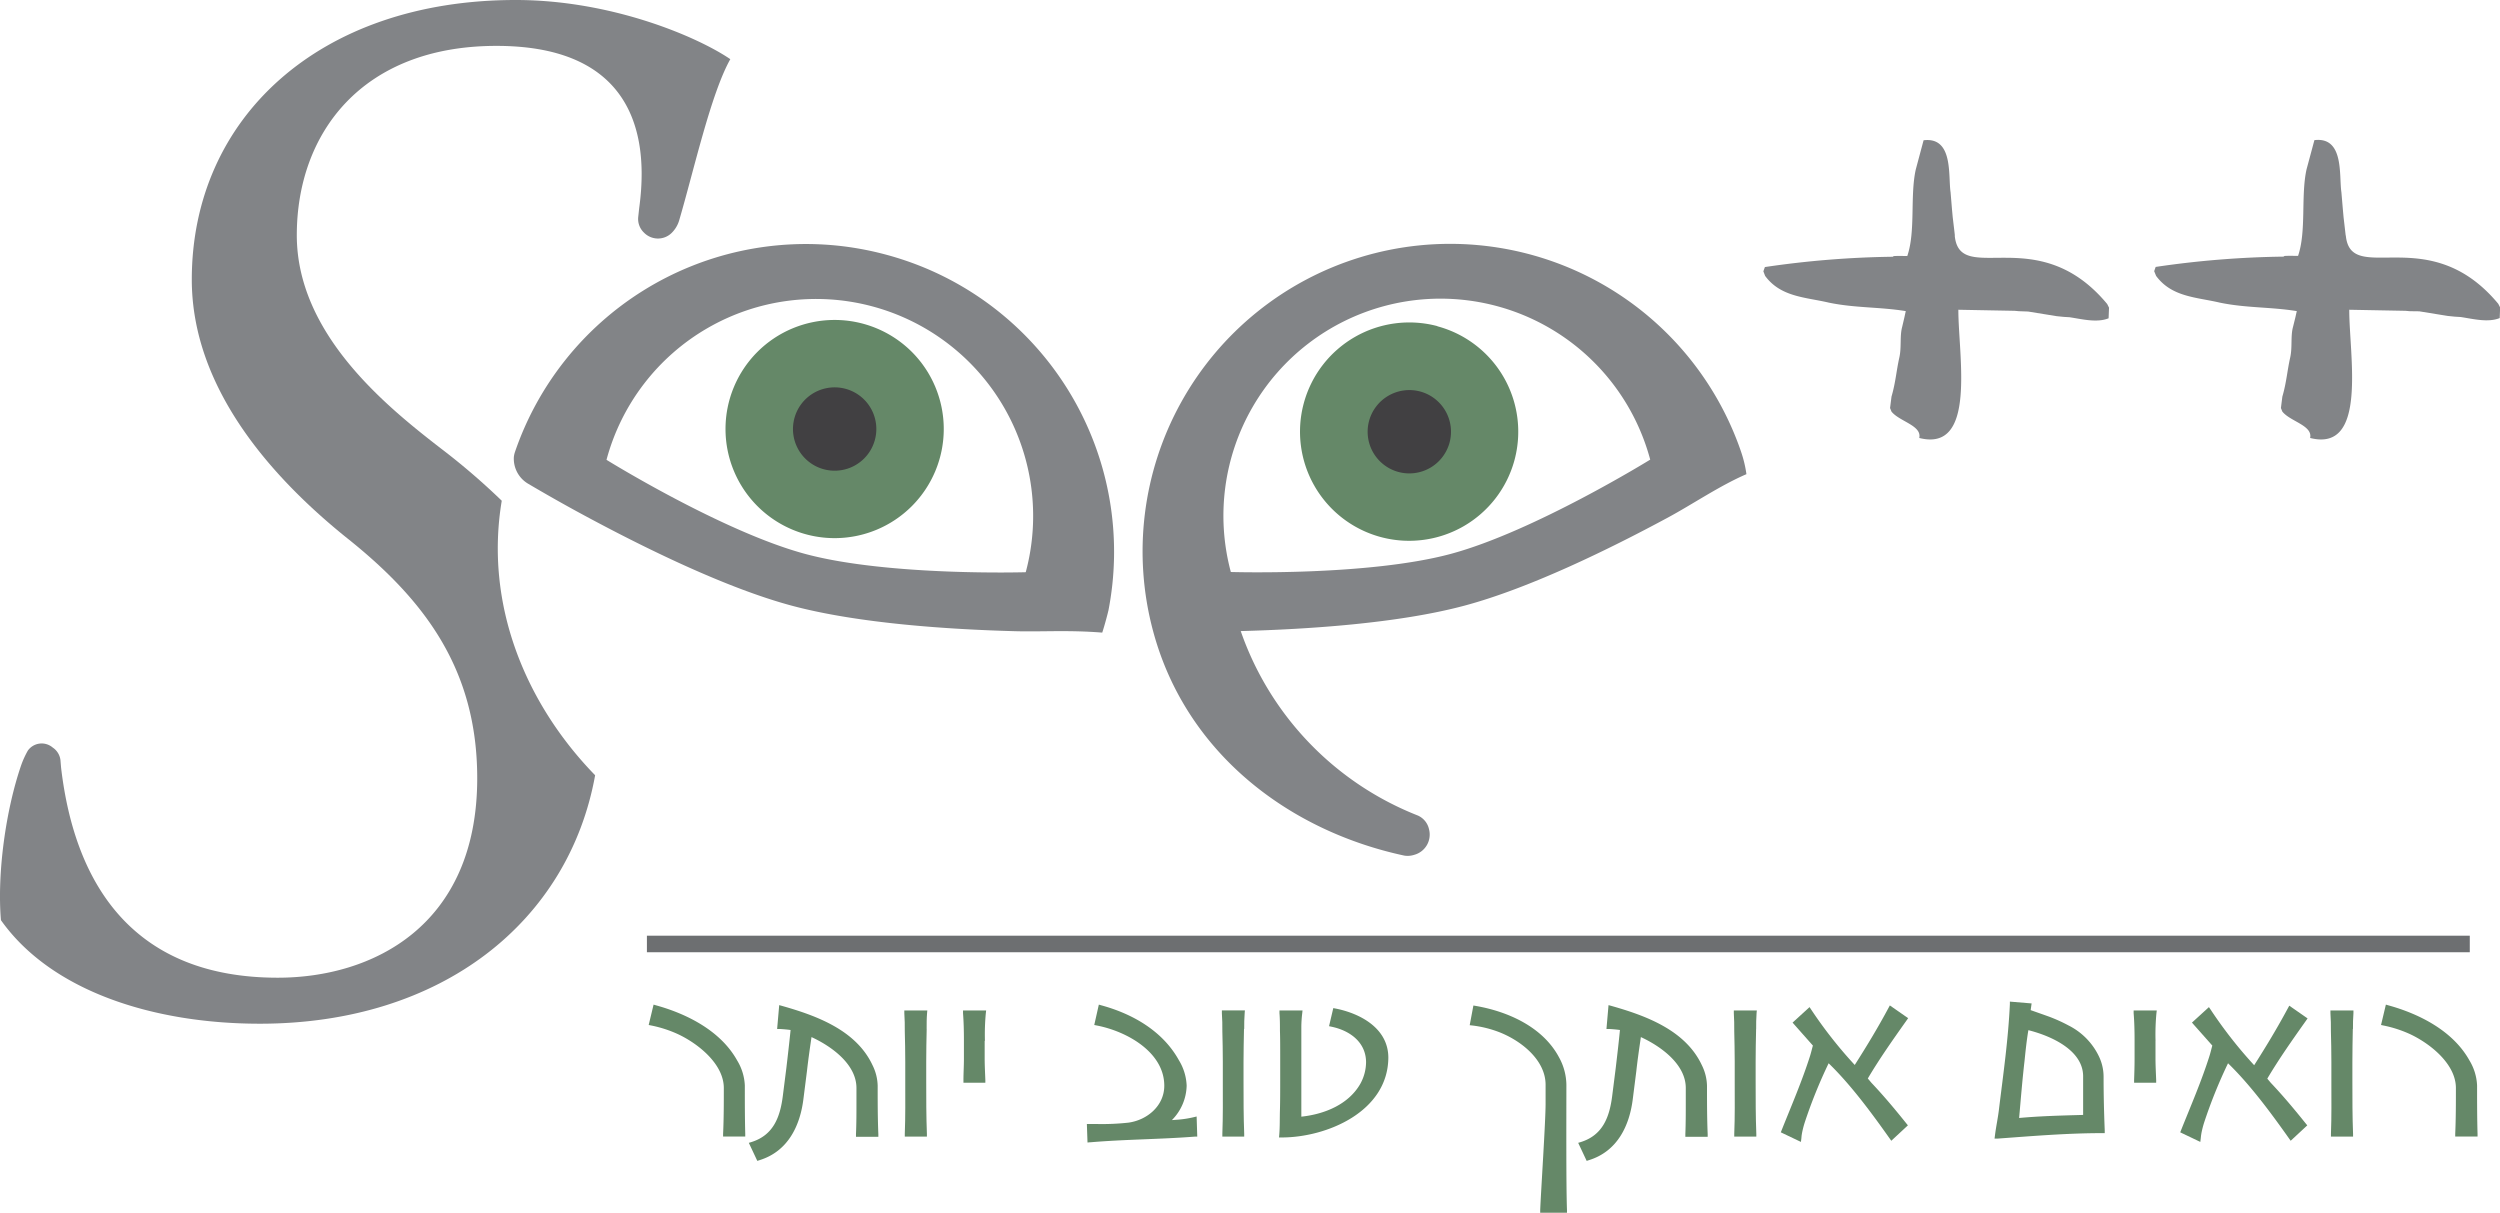
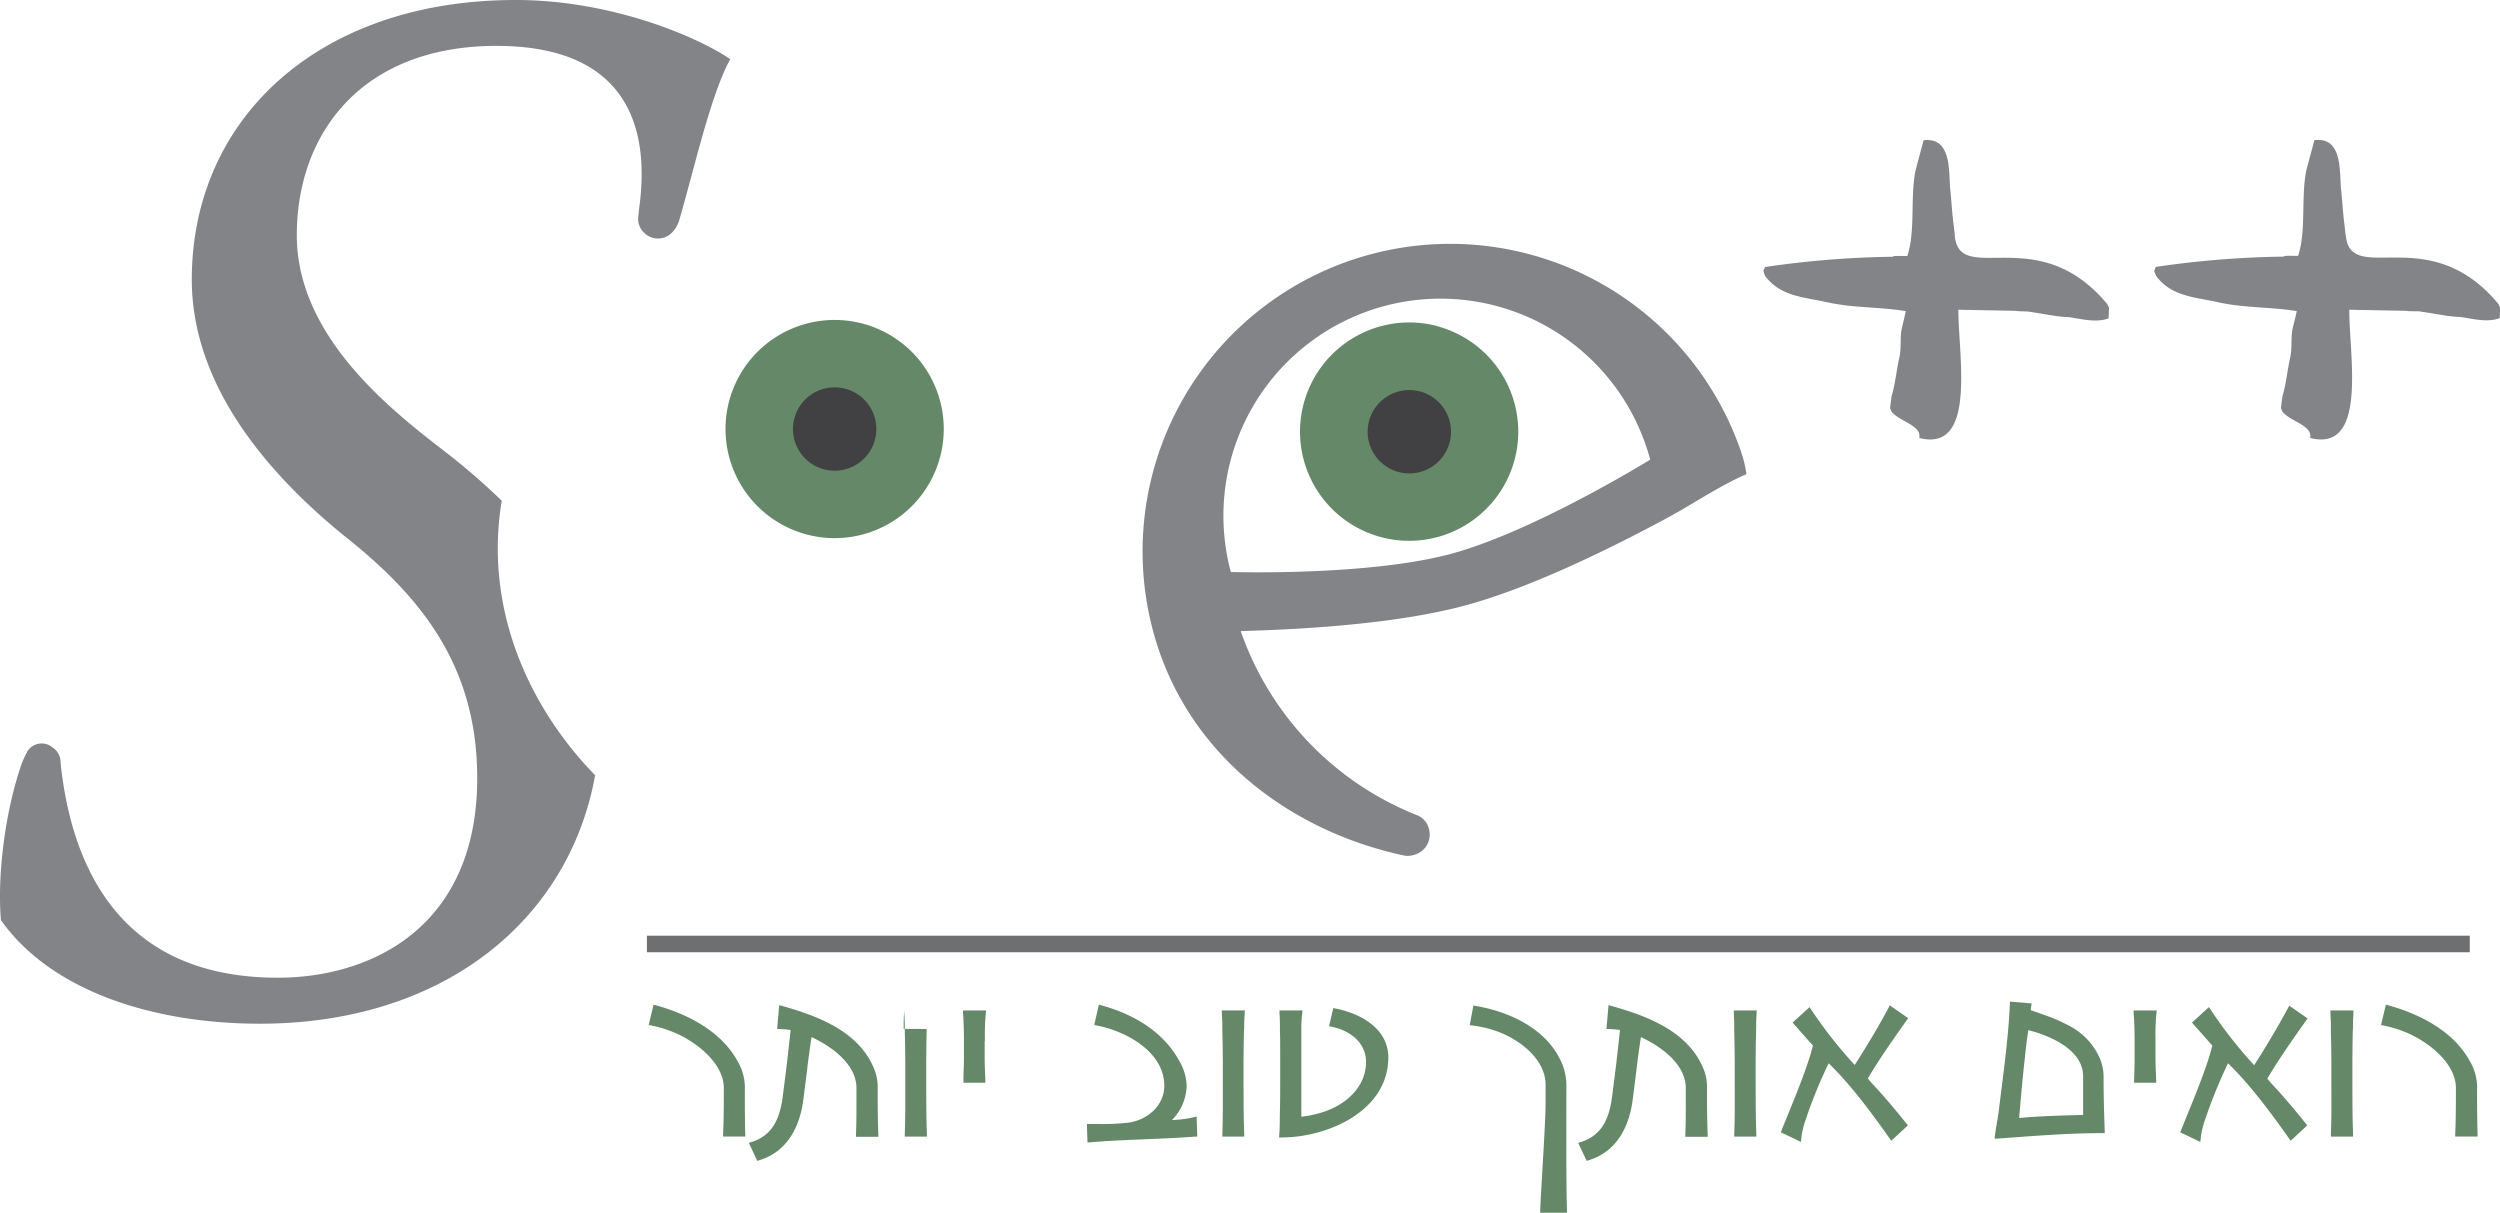
<svg xmlns="http://www.w3.org/2000/svg" id="Layer_1" data-name="Layer 1" viewBox="0 0 589.03 285.73">
  <title>Seeplusplus</title>
  <path d="M578.48,267.79l0-.62c0.16-3.59.16-7.24,0.16-10.82,0-5.58-5.9-10.38-10.77-12.68a28.59,28.59,0,0,0-6.31-2.05L561,241.5l1.14-4.8,0.59,0.17c7.26,2,15.23,6,19.11,13a12.34,12.34,0,0,1,1.79,5.88c0,3.81,0,7.62.11,11.42l0,0.61h-5.26Z" style="fill:#658868" />
  <path d="M410.23,106.48a28.11,28.11,0,0,1,1.25,5.24c-6.29,2.71-12.65,7.07-18.55,10.25-13.72,7.4-32.52,16.61-47.85,20.72-15.69,4.21-37.1,5.58-52.75,6a72.08,72.08,0,0,0,41.76,43.47,4.6,4.6,0,0,1,2.61,3.25,4.94,4.94,0,0,1-3.5,6,5,5,0,0,1-2.33.18c-27.3-5.86-51.5-24.22-59.19-52.91a72.46,72.46,0,0,1,138.54-42.24m-21.42,1.82A51.13,51.13,0,0,0,290,134.77s32.22,1,51.8-4.26,47-22.21,47-22.21" style="fill:#828487" />
  <path d="M338.68,76.88A25.71,25.71,0,1,1,307.19,95a25.75,25.75,0,0,1,31.48-18.16" style="fill:#658868" />
  <path d="M334.57,92.23a9.82,9.82,0,1,1-12,6.94,9.84,9.84,0,0,1,12-6.94" style="fill:#414042" />
-   <path d="M261.13,143.93c-0.08.41-.84,3.35-1.43,5.12-8-.64-14.13-0.16-20.48-0.33-15.67-.42-37-1.82-52.61-6S151.7,129,137.92,121.58c-5.58-3-10.28-5.72-13.49-7.61a6.84,6.84,0,0,1-3.36-6.29,5.46,5.46,0,0,1,.27-1.21,72.47,72.47,0,0,1,77.58-48.41,73.9,73.9,0,0,1,19.22,5.15,72.48,72.48,0,0,1,43,80.73m-19.46-9.13a51.13,51.13,0,1,0-98.78-26.47s27.41,17,47,22.22,51.79,4.26,51.79,4.26" style="fill:#828487" />
  <path d="M460.59,55.48L460.42,54l-0.34-2.85-0.17-1.85-0.33-4c-0.59-3.85.71-13.11-6.36-12.25l-1.84,6.88c-1.39,6.23,0,14.52-2,20.39-1.06,0-4.19-.09-3.17.17a224.2,224.2,0,0,0-30.38,2.43l-0.36,1L415.88,65c3.69,5,9.46,5,15,6.3,6.19,1.29,12,1,18.14,2l-0.31,1.43L448.18,77c-0.6,2.18-.13,4.8-0.67,7.22-0.71,3.16-.87,5.87-1.85,9.23l-0.34,2.69,0.34,0.84c1.88,2.34,7.2,3.27,6.54,6.21,13.6,3.46,9.21-19.31,9.21-30.21l13.26,0.25,1,0.09,2.18,0.08,6.71,1.09,1.68,0.17,1.34,0.08c2.86,0.42,6.45,1.38,9.23.25l0.1-2.5-0.43-.86c-16.34-19.69-34.76-4-35.92-16.11" style="fill:#828487" />
  <path d="M552.67,55.48L552.5,54l-0.33-2.85L552,49.27l-0.34-4c-0.59-3.85.71-13.11-6.36-12.25l-1.85,6.88c-1.38,6.23,0,14.52-2,20.39-1.06,0-4.2-.09-3.17.17a224.16,224.16,0,0,0-30.38,2.43l-0.35,1L508,65c3.69,5,9.46,5,15,6.3,6.19,1.29,12,1,18.15,2l-0.32,1.43L540.27,77c-0.61,2.18-.13,4.8-0.67,7.22-0.71,3.16-.87,5.87-1.85,9.23l-0.34,2.69,0.34,0.84c1.88,2.34,7.2,3.27,6.54,6.21,13.6,3.46,9.22-19.31,9.22-30.21l13.26,0.25,1,0.09L570,73.35l6.71,1.09,1.68,0.17,1.34,0.08c2.86,0.42,6.46,1.38,9.23.25l0.1-2.5-0.44-.86c-16.34-19.69-34.77-4-35.92-16.11" style="fill:#828487" />
  <path d="M160,52c3.56-12.14,7.49-29.9,12.07-38.06C164.39,8.71,144.18,0,121.51,0,75.16,0,45.19,27.88,45.19,65.87c0,25.1,18.12,46,36.25,60.65,18.47,14.64,31,31.05,31,56.84,0,34.86-24.72,47-47,47-33.37,0-47.73-21.1-51.05-49.51l-0.12-1.43a4.13,4.13,0,0,0-1.84-3.28,4,4,0,0,0-5.87.71A21.53,21.53,0,0,0,5,180.26C1.37,190.79-.71,205.7.22,216.8c11.85,16.73,35.9,24.4,61,24.4,43,0,72.79-24.14,79-58.54-16.54-17-26.06-40.36-22-64.68a160.72,160.72,0,0,0-14.42-12.38C91.2,95.85,69.93,78.77,69.93,55.42c0-24,15.33-44.61,47.05-44.61,28.59,0,36.45,16.62,33.68,37.77-0.11.86-.19,1.71-0.29,2.58a4.44,4.44,0,0,0,1.35,3.64,4.6,4.6,0,0,0,6.5.11A6.88,6.88,0,0,0,160,52" style="fill:#828487" />
  <line x1="152.42" y1="222.41" x2="581.91" y2="222.41" style="fill:none;stroke:#6d6f71;stroke-miterlimit:3.864;stroke-width:3.898px" />
  <path d="M214.83,82.9a25.71,25.71,0,1,1-36.36,0,25.75,25.75,0,0,1,36.36,0" style="fill:#658868" />
  <path d="M203.6,94.14a9.82,9.82,0,1,1-13.89,0,9.83,9.83,0,0,1,13.89,0" style="fill:#414042" />
  <path d="M170.37,267.79l0-.62c0.17-3.59.17-7.24,0.17-10.82,0-5.58-5.9-10.38-10.78-12.68a28.51,28.51,0,0,0-6.31-2.05l-0.61-.12,1.15-4.8,0.59,0.17c7.25,2,15.23,6,19.11,13a12.32,12.32,0,0,1,1.8,5.88c0,3.81,0,7.62.1,11.42l0,0.61h-5.26Z" style="fill:#658868" />
  <path d="M201.68,267.79l0-.62c0.11-2.46.11-5,.11-7.44v-3.38c0-5.5-5.67-9.73-10.59-12-0.39,2.68-.77,5.33-1.07,8l-0.81,6.39c-0.76,6.45-3.63,12.54-10.4,14.62l-0.49.16-2-4.25,0.65-.2c5.09-1.61,6.74-5.76,7.38-11l0.81-6.39c0.35-3,.7-6,1-9-0.84-.12-1.7-0.19-2.56-0.24l-0.61,0,0.49-5.62,0.69,0.19c7.92,2.25,17.38,5.63,21.27,13.91a11.43,11.43,0,0,1,1.24,4.88c0,3.81,0,7.61.16,11.42l0,0.62h-5.26Z" style="fill:#658868" />
-   <path d="M218.34,242.44c-0.06,2.63-.11,5.21-0.11,7.78v4.46c0,4.18,0,8.36.16,12.49l0,0.62h-5.21l0-.62c0.16-4.08.11-8.2,0.11-12.28v-4.73c0-2.41-.05-4.83-0.11-7.19,0-1.44,0-2.82-.11-4.26l0-.64h5.42l-0.06.64c-0.11,1.27-.1,2.5-0.1,3.72" style="fill:#658868" />
+   <path d="M218.34,242.44c-0.06,2.63-.11,5.21-0.11,7.78v4.46c0,4.18,0,8.36.16,12.49l0,0.62h-5.21l0-.62c0.16-4.08.11-8.2,0.11-12.28v-4.73c0-2.41-.05-4.83-0.11-7.19,0-1.44,0-2.82-.11-4.26l0-.64l-0.06.64c-0.11,1.27-.1,2.5-0.1,3.72" style="fill:#658868" />
  <path d="M232,245.22v4.08c0,1.77.1,3.48,0.16,5.19l0,0.61H227l0-.61c0-1.66.11-3.32,0.11-5V245c0-2.08-.05-4.21-0.21-6.29l0-.64h5.45l-0.08.67a53.35,53.35,0,0,0-.21,6.48" style="fill:#658868" />
  <path d="M256.85,269.13l-0.62.06-0.15-4.36h2.28a58.15,58.15,0,0,0,7.5-.32c4.47-.61,8.46-4,8.46-8.7,0-7.85-8.73-12.8-15.9-14.19l-0.6-.12,1.08-4.8,0.6,0.17c7.34,2,14.49,6.05,18.3,13a12.3,12.3,0,0,1,1.79,5.93,11.89,11.89,0,0,1-3.48,8.11l1.52-.11a24.23,24.23,0,0,0,3.6-.57l0.71-.17,0.15,4.74-0.56,0c-8.16.64-16.44,0.64-24.65,1.34" style="fill:#658868" />
  <path d="M293.1,242.44c-0.05,2.63-.11,5.21-0.11,7.78v4.46c0,4.18,0,8.36.16,12.49l0,0.62H288l0-.62c0.16-4.08.11-8.2,0.11-12.28v-4.73c0-2.41-.05-4.83-0.11-7.19,0-1.44,0-2.82-.11-4.26l0-.64h5.42l-0.05.64c-0.11,1.27-.11,2.5-0.11,3.72" style="fill:#658868" />
  <path d="M302,268h-0.65l0.06-.64c0.16-1.93.1-3.9,0.16-5.82,0.06-2.36.06-4.72,0.06-7.13v-5.8c0-1.93,0-3.87-.06-5.79,0-1.33,0-2.72-.11-4.1l0-.64h5.43l-0.07.66a29.33,29.33,0,0,0-.21,3.05V263.1c5.52-.59,11.17-2.91,13.93-7.8a10.69,10.69,0,0,0,1.32-5c0-4.65-3.69-7.46-8.12-8.39l-0.6-.13,1-4.26,0.57,0.11c5.67,1.13,12.4,4.57,12.4,11.59C327,262,312.48,268,302,268" style="fill:#658868" />
  <path d="M362.89,285.73l0-.61c0.16-4.18,1.27-20.88,1.27-25.07v-4.46c0-5.73-5.53-10.21-10.64-12.29a26.14,26.14,0,0,0-6.61-1.68l-0.63-.07,0.87-4.64,0.58,0.1c7.48,1.3,15.76,4.9,19.6,12.12a13.72,13.72,0,0,1,1.73,6.46c0,5.69-.08,23.89.14,29.53l0,0.61h-6.35Z" style="fill:#658868" />
  <path d="M397.09,267.79l0-.62c0.1-2.46.1-5,.1-7.44v-3.38c0-5.5-5.67-9.73-10.58-12-0.39,2.68-.78,5.33-1.07,8l-0.81,6.39c-0.76,6.45-3.63,12.54-10.4,14.62l-0.49.16-2-4.25,0.65-.2c5.09-1.61,6.74-5.76,7.38-11l0.81-6.39c0.35-3,.71-6,1-9-0.83-.12-1.69-0.19-2.56-0.24l-0.62,0,0.49-5.62,0.69,0.19c7.92,2.25,17.38,5.63,21.27,13.91a11.49,11.49,0,0,1,1.24,4.88c0,3.81,0,7.61.16,11.42l0,0.62h-5.27Z" style="fill:#658868" />
  <path d="M413.76,242.44c-0.06,2.63-.11,5.21-0.11,7.78v4.46c0,4.18,0,8.36.16,12.49l0,0.62h-5.2l0-.62c0.17-4.08.11-8.2,0.11-12.28v-4.73c0-2.41-.06-4.83-0.11-7.19,0-1.44,0-2.82-.1-4.26l0-.64h5.42l-0.06.64c-0.1,1.27-.1,2.5-0.1,3.72" style="fill:#658868" />
  <path d="M440.1,254.13l0.84,1c2.91,3.07,5.6,6.3,8.24,9.59l0.34,0.43-3.91,3.63-0.39-.55c-4.25-6-9.11-12.61-14.37-17.71a115.8,115.8,0,0,0-5.65,14,22.29,22.29,0,0,0-.63,2.48l-0.09.57-0.06.67-0.1.81-4.74-2.26,0.2-.51c2.31-5.79,4.82-11.58,6.7-17.52,0.24-.76.43-1.6,0.66-2.41l-4.79-5.41,4-3.65,0.38,0.57A104.13,104.13,0,0,0,437,250.92c2.8-4.4,5.5-8.85,7.95-13.44l0.32-.59,4.31,3-0.34.49c-3.18,4.49-6.37,9-9.16,13.72" style="fill:#658868" />
  <path d="M477,250c-0.51,4.43-.87,8.92-1.27,13.41,5-.46,10.07-0.58,15.08-0.72v-9.09c0-6.08-7.33-9.47-12.9-10.88-0.41,2.41-.66,4.83-0.91,7.29m-6.34,18.26-0.72,0,0.09-.71c0.27-2.2.76-4.35,1-6.61,1-8.15,2.14-16.14,2.52-24.35l0-.61,5.12,0.43L478.45,238c1.4,0.49,2.84,1,4.27,1.51a37.61,37.61,0,0,1,4.65,2.1,15.75,15.75,0,0,1,7.13,7.22,11.16,11.16,0,0,1,1.13,4.87c0,4.24.1,8.42,0.27,12.66l0,0.62H495.3c-8.25,0-16.46.69-24.66,1.29" style="fill:#658868" />
  <path d="M507.86,245.22v4.08c0,1.77.1,3.48,0.16,5.19l0,0.61h-5.2l0-.61c0.06-1.66.11-3.32,0.11-5V245c0-2.08-.05-4.21-0.22-6.29l0-.64h5.45l-0.08.67a53.59,53.59,0,0,0-.21,6.48" style="fill:#658868" />
  <path d="M534.19,254.13l0.84,1c2.91,3.07,5.6,6.3,8.24,9.59l0.35,0.43-3.91,3.63-0.39-.55c-4.25-6-9.11-12.61-14.37-17.71a116.26,116.26,0,0,0-5.64,14,22.31,22.31,0,0,0-.63,2.48l-0.09.57-0.07.67-0.1.81-4.73-2.26,0.2-.51c2.31-5.79,4.83-11.58,6.7-17.52,0.24-.76.43-1.6,0.66-2.41l-4.8-5.41,4-3.65,0.39,0.57a104,104,0,0,0,10.27,13.12c2.8-4.4,5.49-8.85,7.95-13.44l0.32-.59,4.31,3-0.34.49c-3.18,4.49-6.37,9-9.16,13.72" style="fill:#658868" />
  <path d="M554.35,242.44c-0.05,2.63-.1,5.21-0.1,7.78v4.46c0,4.18,0,8.36.16,12.49l0,0.62h-5.21l0-.62c0.16-4.08.1-8.2,0.1-12.28v-4.73c0-2.41-.05-4.83-0.11-7.19,0-1.44,0-2.82-.11-4.26l0-.64h5.42l0,0.64c-0.11,1.27-.11,2.5-0.11,3.72" style="fill:#658868" />
</svg>